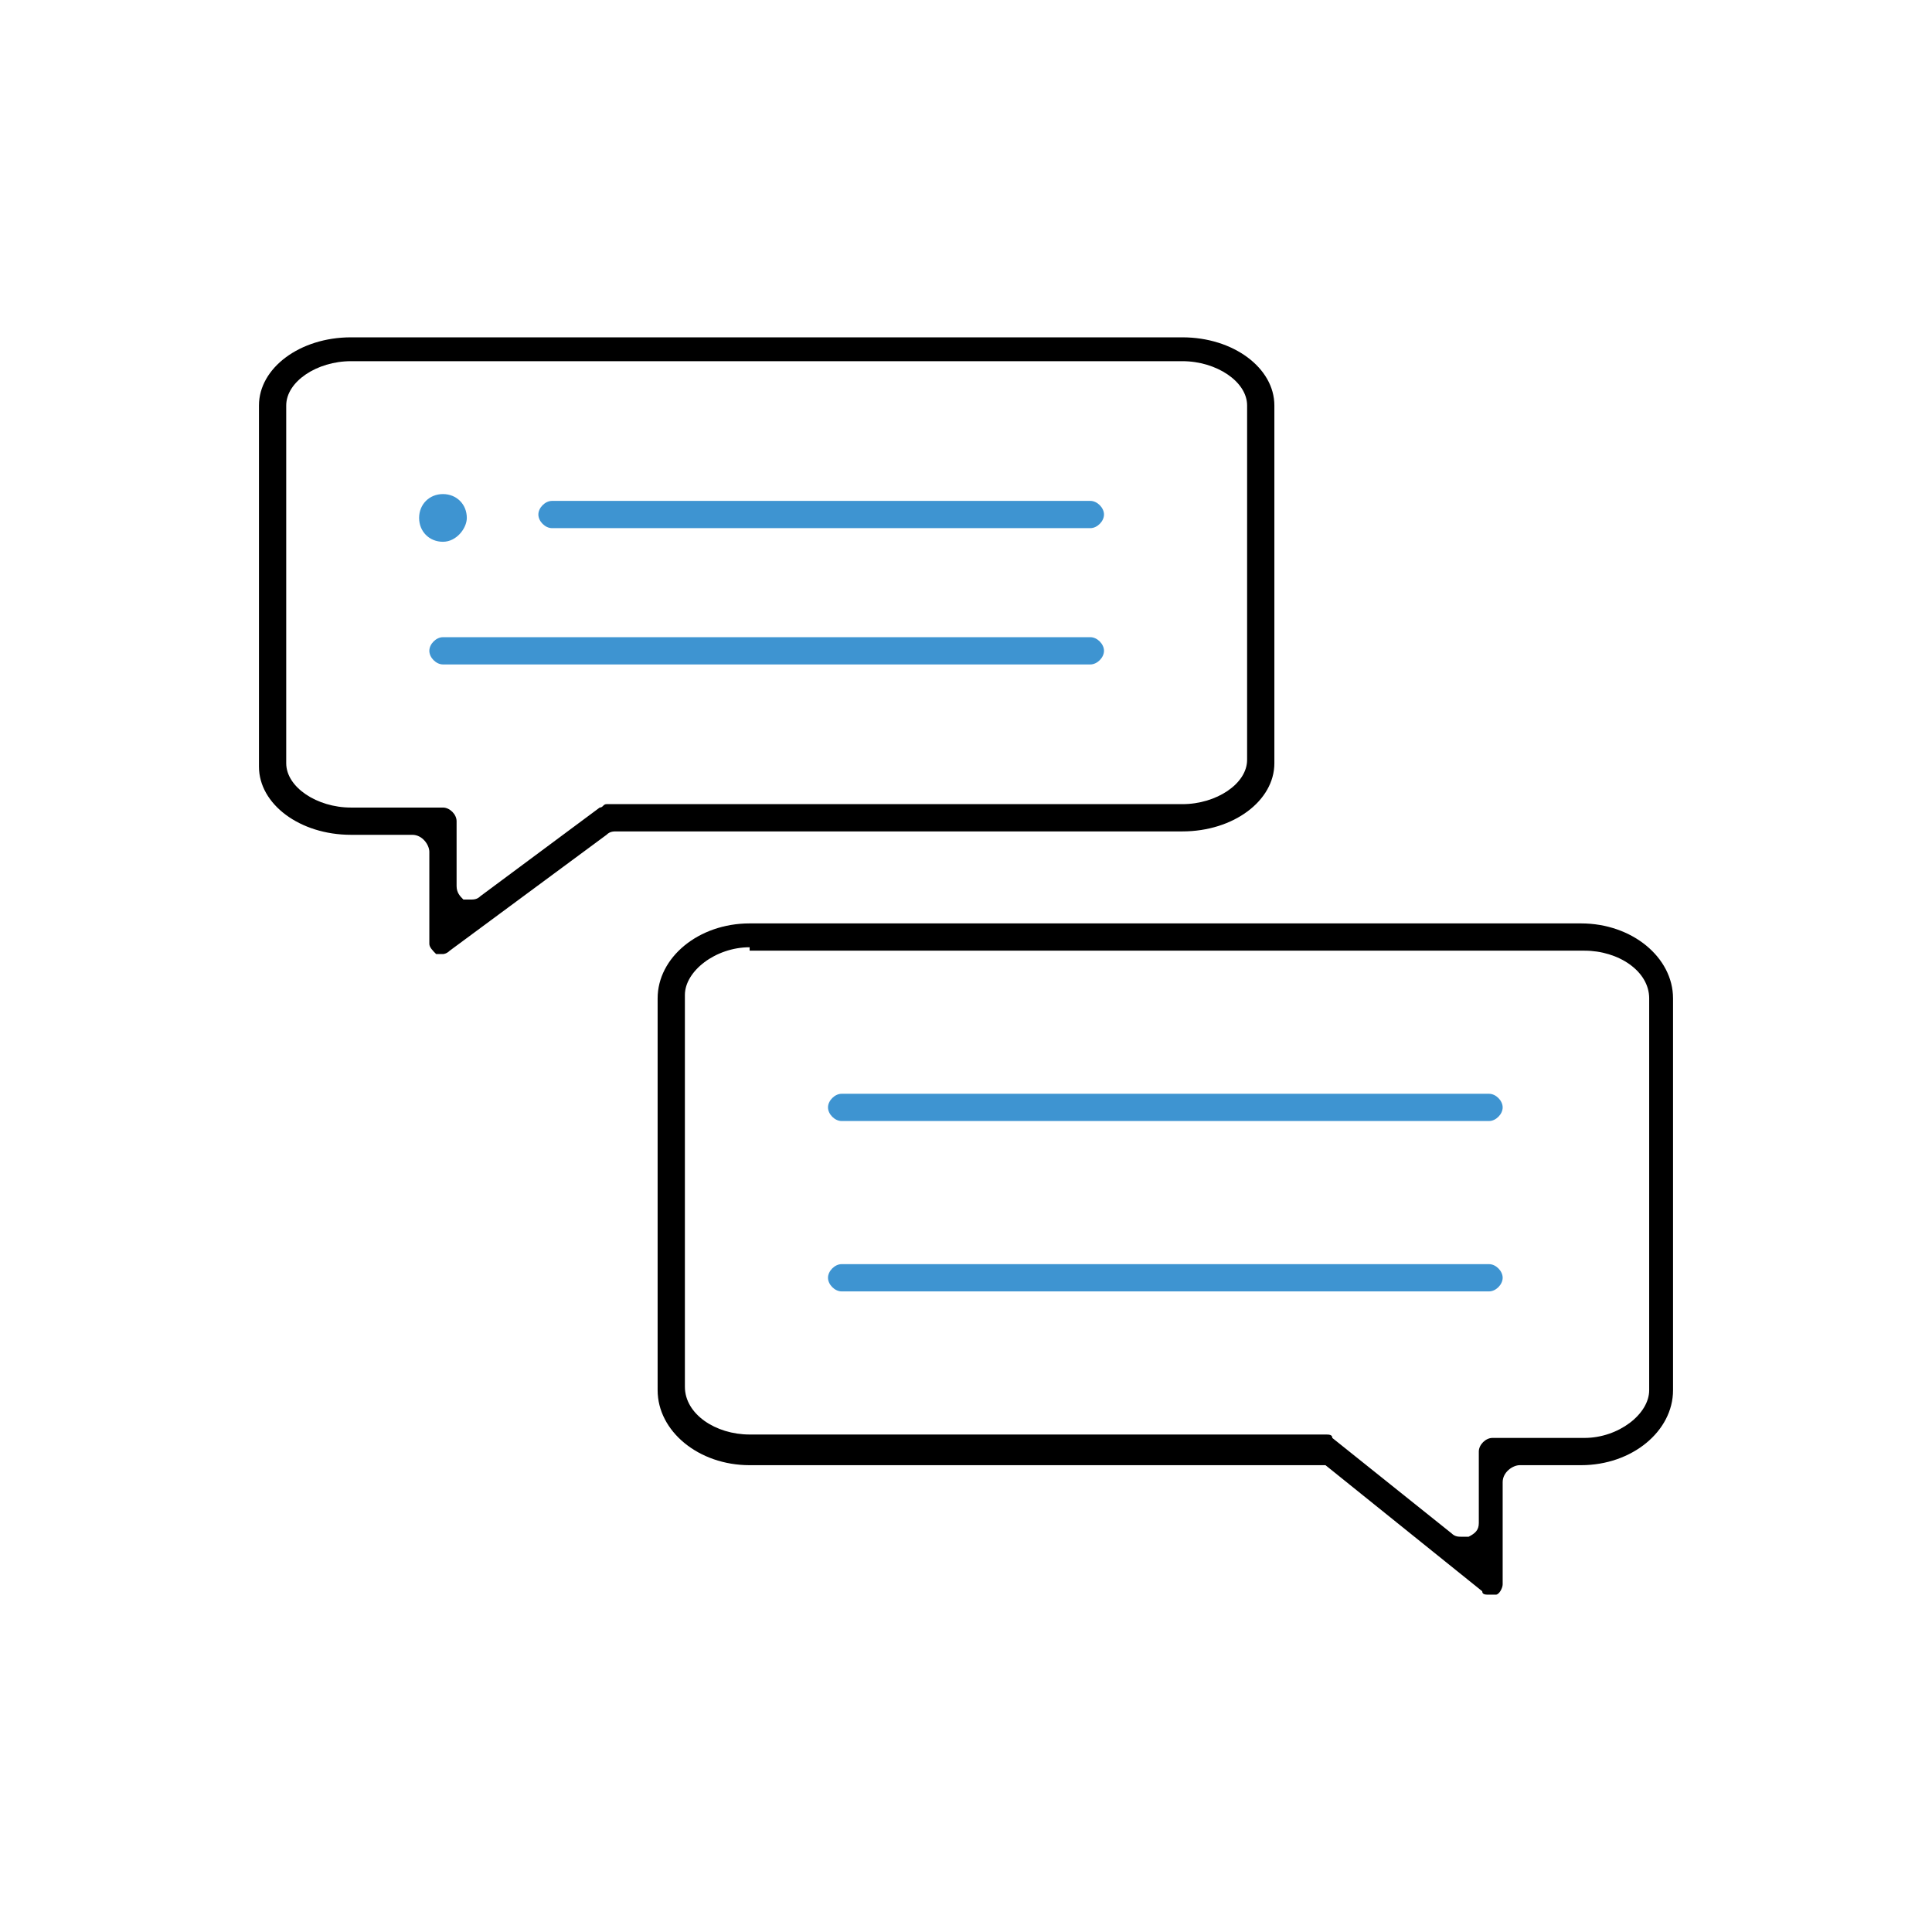
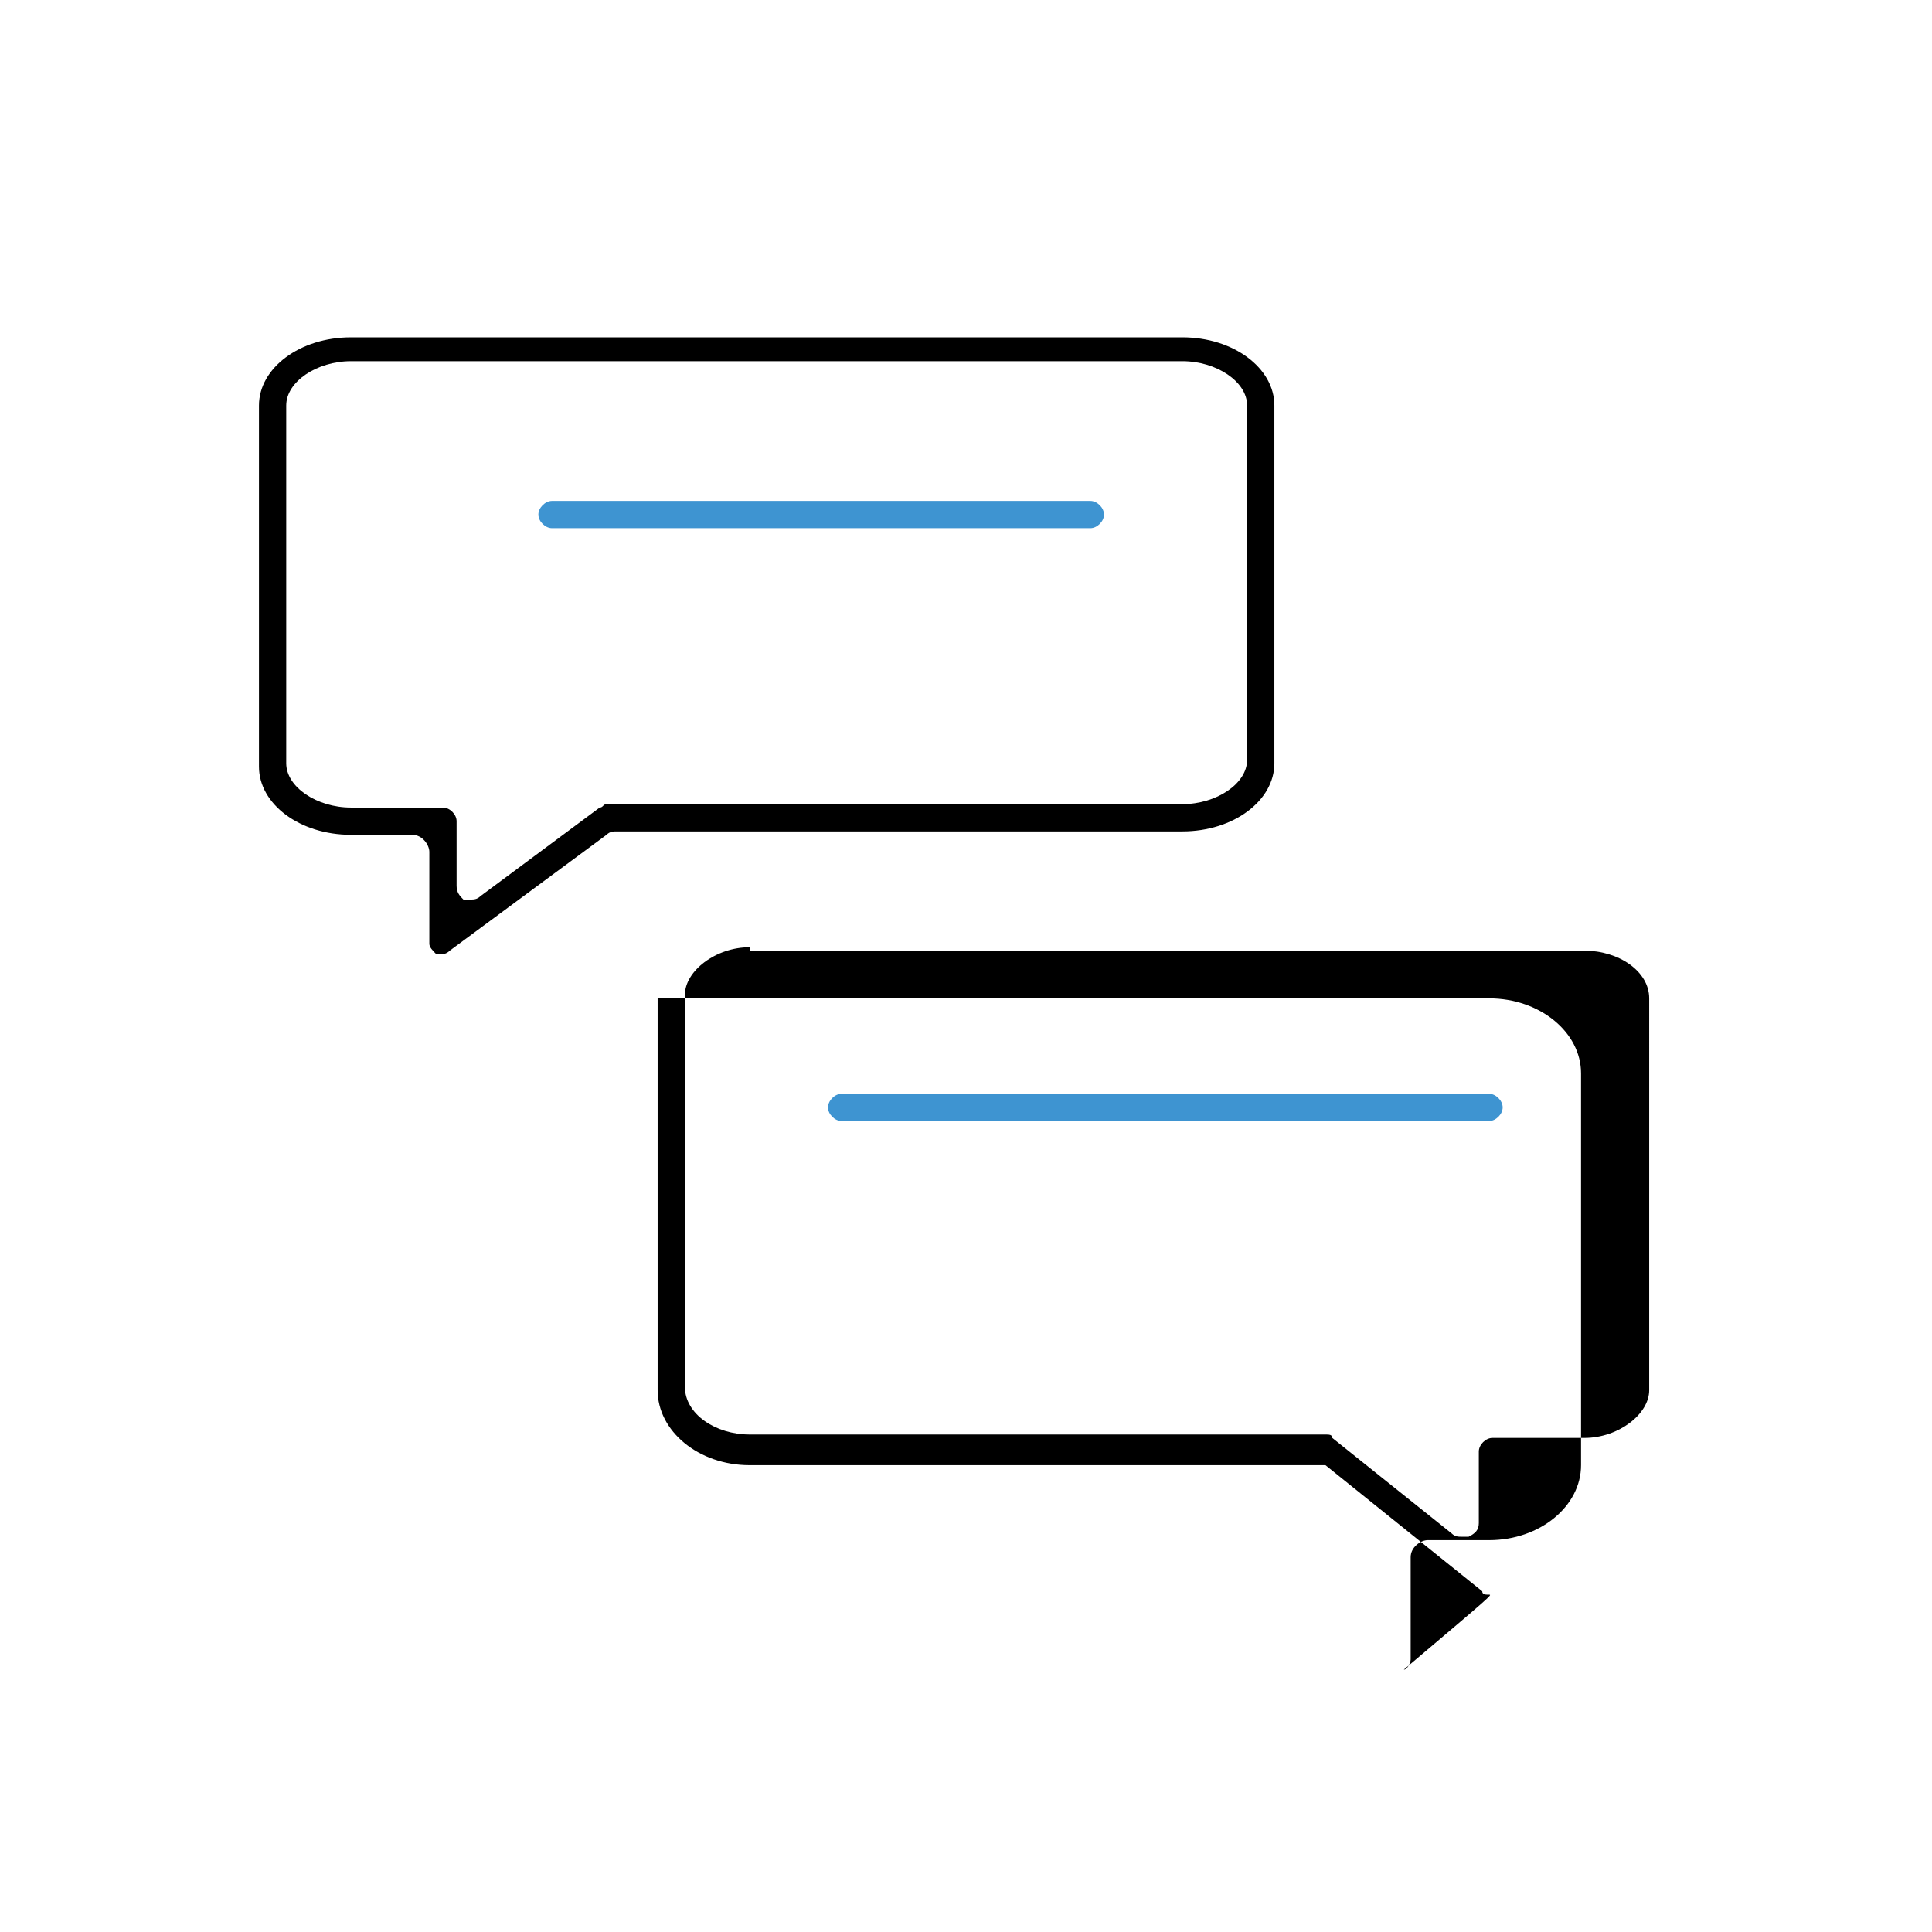
<svg xmlns="http://www.w3.org/2000/svg" version="1.1" id="Слой_1" x="0px" y="0px" viewBox="0 0 56.7 56.7" style="enable-background:new 0 0 56.7 56.7;" xml:space="preserve">
  <style type="text/css">
	.st0{fill:#3E94D1;}
</style>
  <title>иконки</title>
  <g>
    <path d="M13,28c-0.1,0-0.1,0-0.2,0c-0.1-0.1-0.2-0.2-0.2-0.3v-2.7c0-0.2-0.2-0.5-0.5-0.5h-1.8c-1.5,0-2.7-0.9-2.7-2V11.9   c0-1.1,1.2-2,2.7-2h24.4c1.5,0,2.7,0.9,2.7,2v10.5c0,1.1-1.2,2-2.7,2H18.1c-0.1,0-0.2,0-0.3,0.1l-4.6,3.4C13.1,28,13,28,13,28z    M10.3,10.6c-1,0-1.9,0.6-1.9,1.3v10.5c0,0.7,0.9,1.3,1.9,1.3H13c0.2,0,0.4,0.2,0.4,0.4V26c0,0.2,0.1,0.3,0.2,0.4   c0.1,0,0.1,0,0.2,0c0.1,0,0.2,0,0.3-0.1l3.5-2.6c0.1,0,0.1-0.1,0.2-0.1h16.9c1,0,1.9-0.6,1.9-1.3V11.9c0-0.7-0.9-1.3-1.9-1.3H10.3z   " />
    <path class="st0" d="M16.2,15.5c-0.2,0-0.4-0.2-0.4-0.4c0-0.2,0.2-0.4,0.4-0.4H32c0.2,0,0.4,0.2,0.4,0.4c0,0.2-0.2,0.4-0.4,0.4   H16.2z" />
-     <path class="st0" d="M13,15.9c-0.4,0-0.7-0.3-0.7-0.7c0-0.4,0.3-0.7,0.7-0.7c0.4,0,0.7,0.3,0.7,0.7C13.7,15.5,13.4,15.9,13,15.9z" />
-     <path class="st0" d="M13,19.5c-0.2,0-0.4-0.2-0.4-0.4c0-0.2,0.2-0.4,0.4-0.4h19c0.2,0,0.4,0.2,0.4,0.4c0,0.2-0.2,0.4-0.4,0.4H13z" />
-     <path d="M43.7,46.8c-0.1,0-0.2,0-0.2-0.1l-4.6-3.7C38.8,43,38.7,43,38.6,43H22c-1.5,0-2.7-1-2.7-2.2V29.3c0-1.2,1.2-2.2,2.7-2.2   h24.4c1.5,0,2.7,1,2.7,2.2v11.5c0,1.2-1.2,2.2-2.7,2.2h-1.8c-0.2,0-0.5,0.2-0.5,0.5v3c0,0.1-0.1,0.3-0.2,0.3   C43.8,46.8,43.8,46.8,43.7,46.8z M22,27.8c-1,0-1.9,0.7-1.9,1.4v11.5c0,0.8,0.9,1.4,1.9,1.4h16.9c0.1,0,0.2,0,0.2,0.1l3.5,2.8   c0.1,0.1,0.2,0.1,0.3,0.1c0.1,0,0.1,0,0.2,0c0.2-0.1,0.3-0.2,0.3-0.4v-2.1c0-0.2,0.2-0.4,0.4-0.4h2.7c1,0,1.9-0.7,1.9-1.4V29.3   c0-0.8-0.9-1.4-1.9-1.4H22z" />
+     <path d="M43.7,46.8c-0.1,0-0.2,0-0.2-0.1l-4.6-3.7C38.8,43,38.7,43,38.6,43H22c-1.5,0-2.7-1-2.7-2.2V29.3h24.4c1.5,0,2.7,1,2.7,2.2v11.5c0,1.2-1.2,2.2-2.7,2.2h-1.8c-0.2,0-0.5,0.2-0.5,0.5v3c0,0.1-0.1,0.3-0.2,0.3   C43.8,46.8,43.8,46.8,43.7,46.8z M22,27.8c-1,0-1.9,0.7-1.9,1.4v11.5c0,0.8,0.9,1.4,1.9,1.4h16.9c0.1,0,0.2,0,0.2,0.1l3.5,2.8   c0.1,0.1,0.2,0.1,0.3,0.1c0.1,0,0.1,0,0.2,0c0.2-0.1,0.3-0.2,0.3-0.4v-2.1c0-0.2,0.2-0.4,0.4-0.4h2.7c1,0,1.9-0.7,1.9-1.4V29.3   c0-0.8-0.9-1.4-1.9-1.4H22z" />
    <path class="st0" d="M24.7,32.9c-0.2,0-0.4-0.2-0.4-0.4s0.2-0.4,0.4-0.4h19c0.2,0,0.4,0.2,0.4,0.4s-0.2,0.4-0.4,0.4H24.7z" />
-     <path class="st0" d="M24.7,37.9c-0.2,0-0.4-0.2-0.4-0.4s0.2-0.4,0.4-0.4h19c0.2,0,0.4,0.2,0.4,0.4s-0.2,0.4-0.4,0.4H24.7z" />
  </g>
</svg>